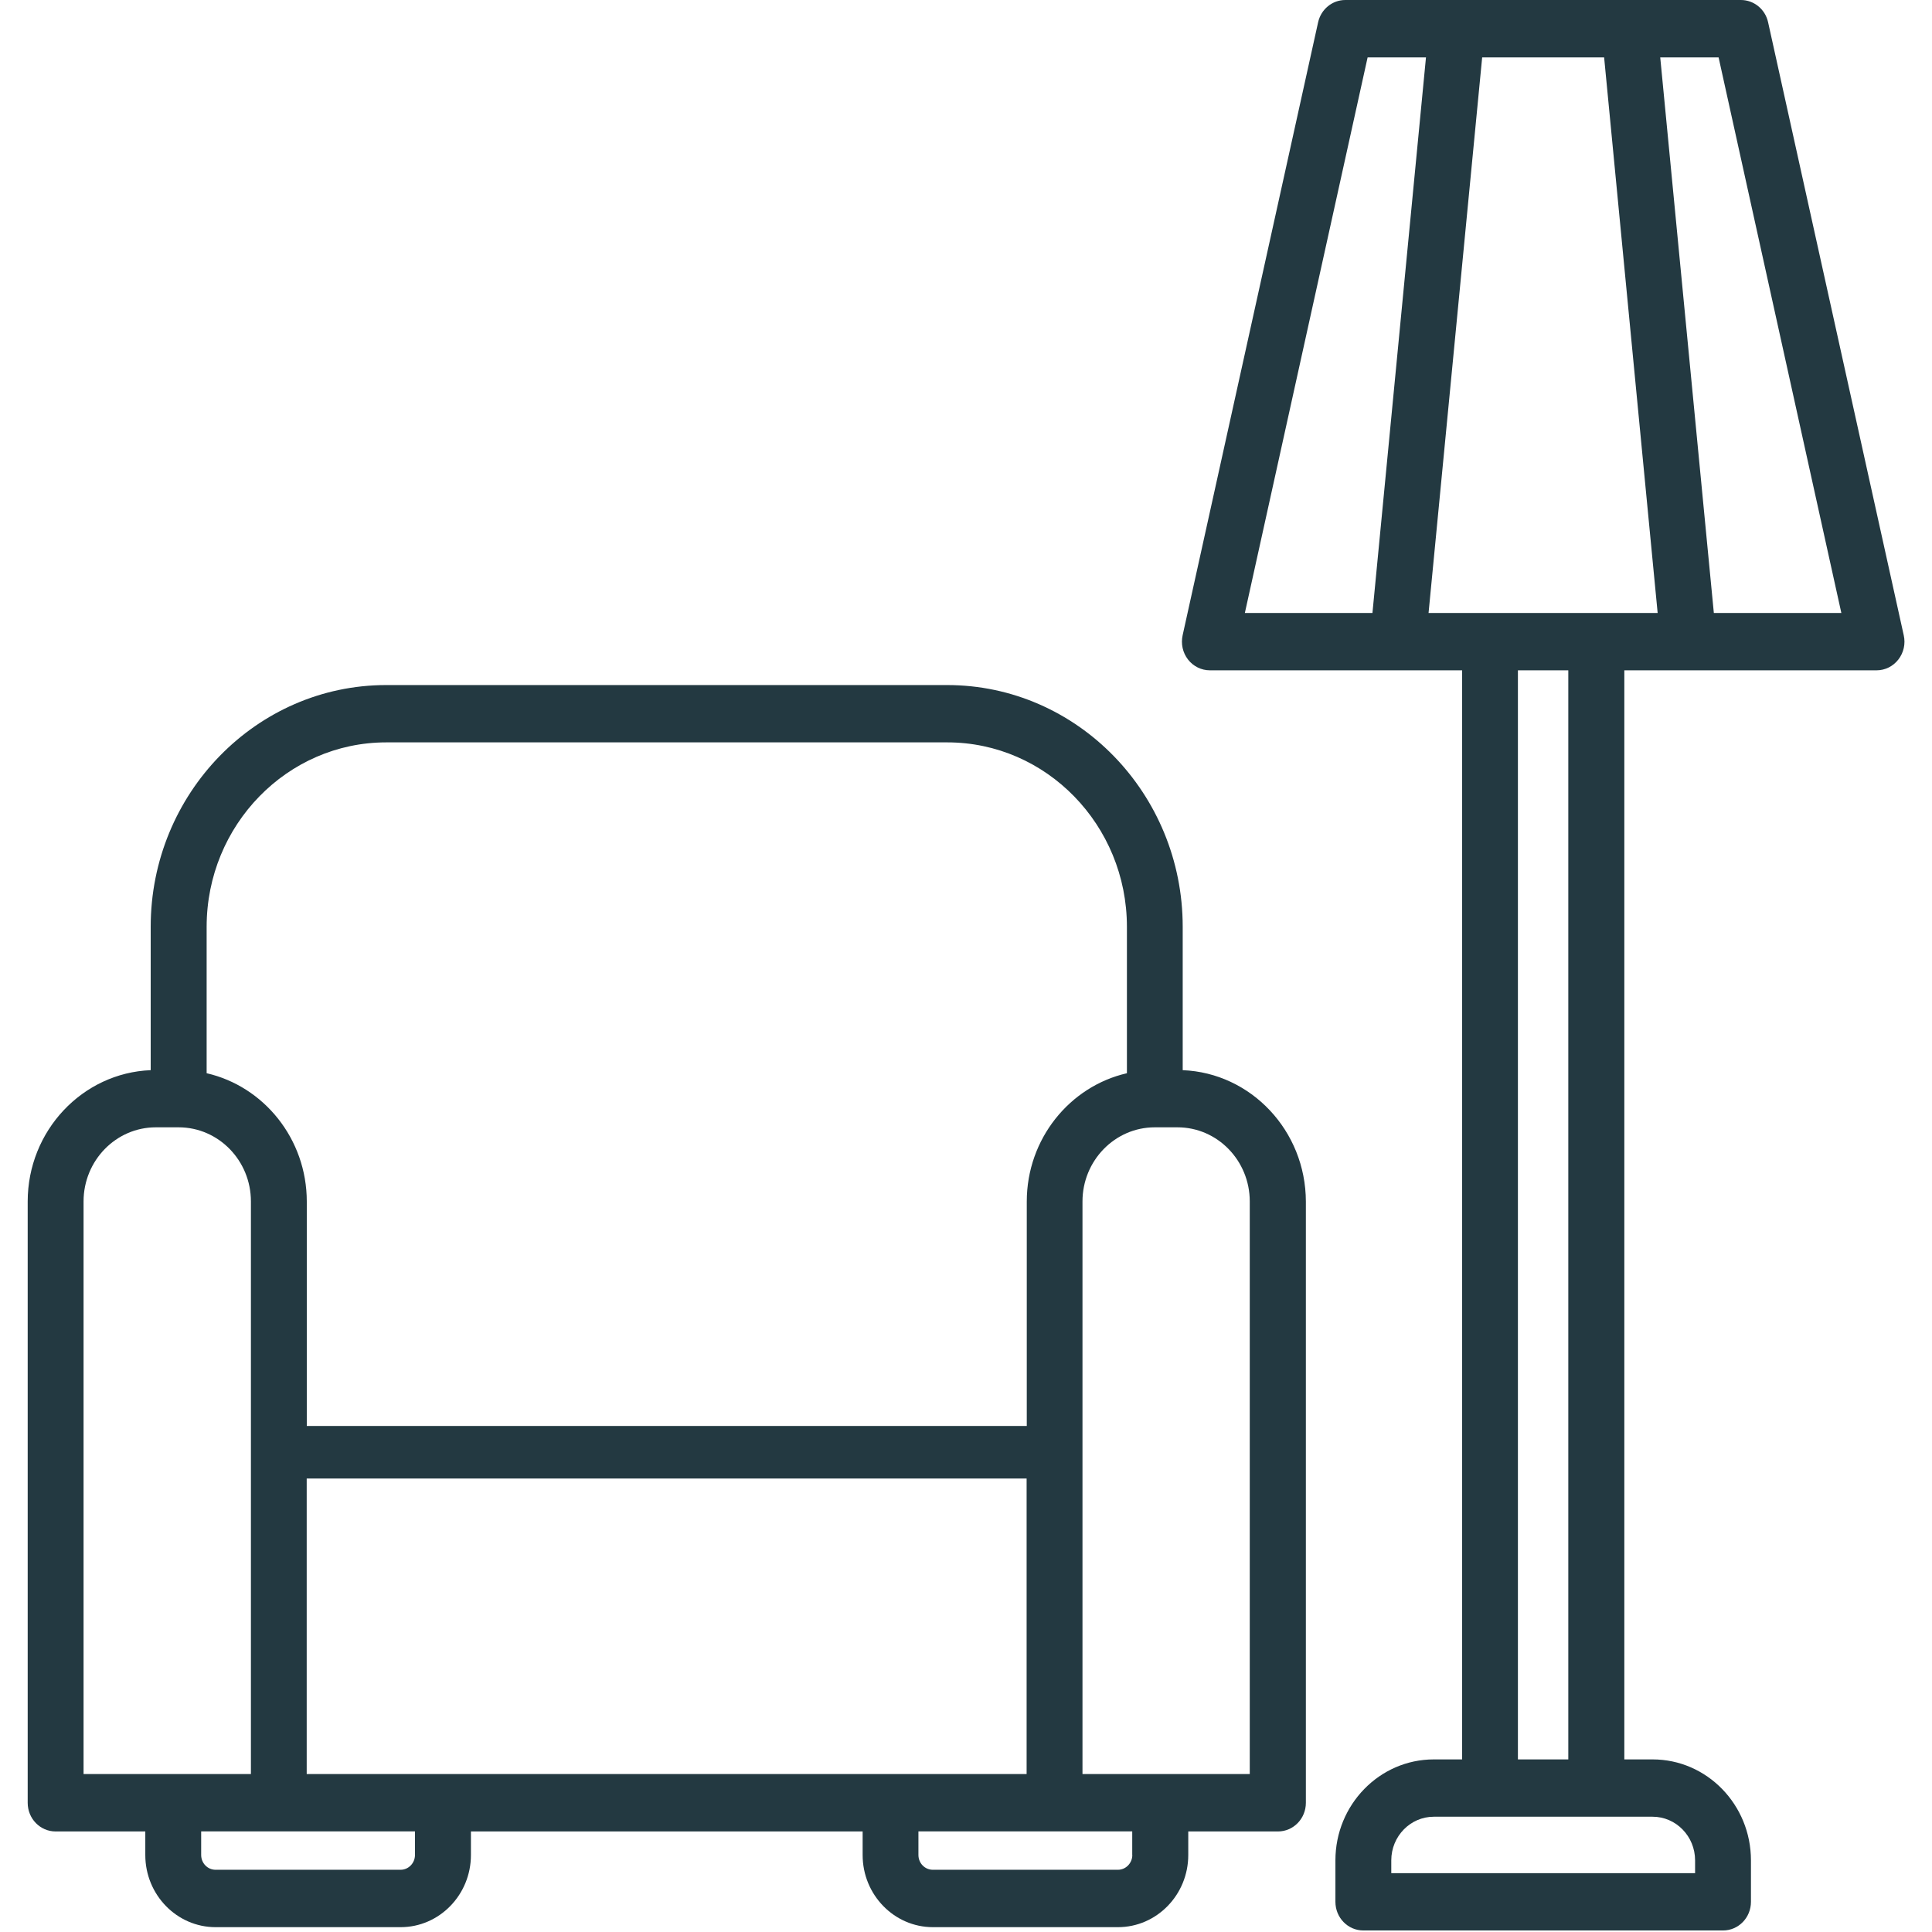
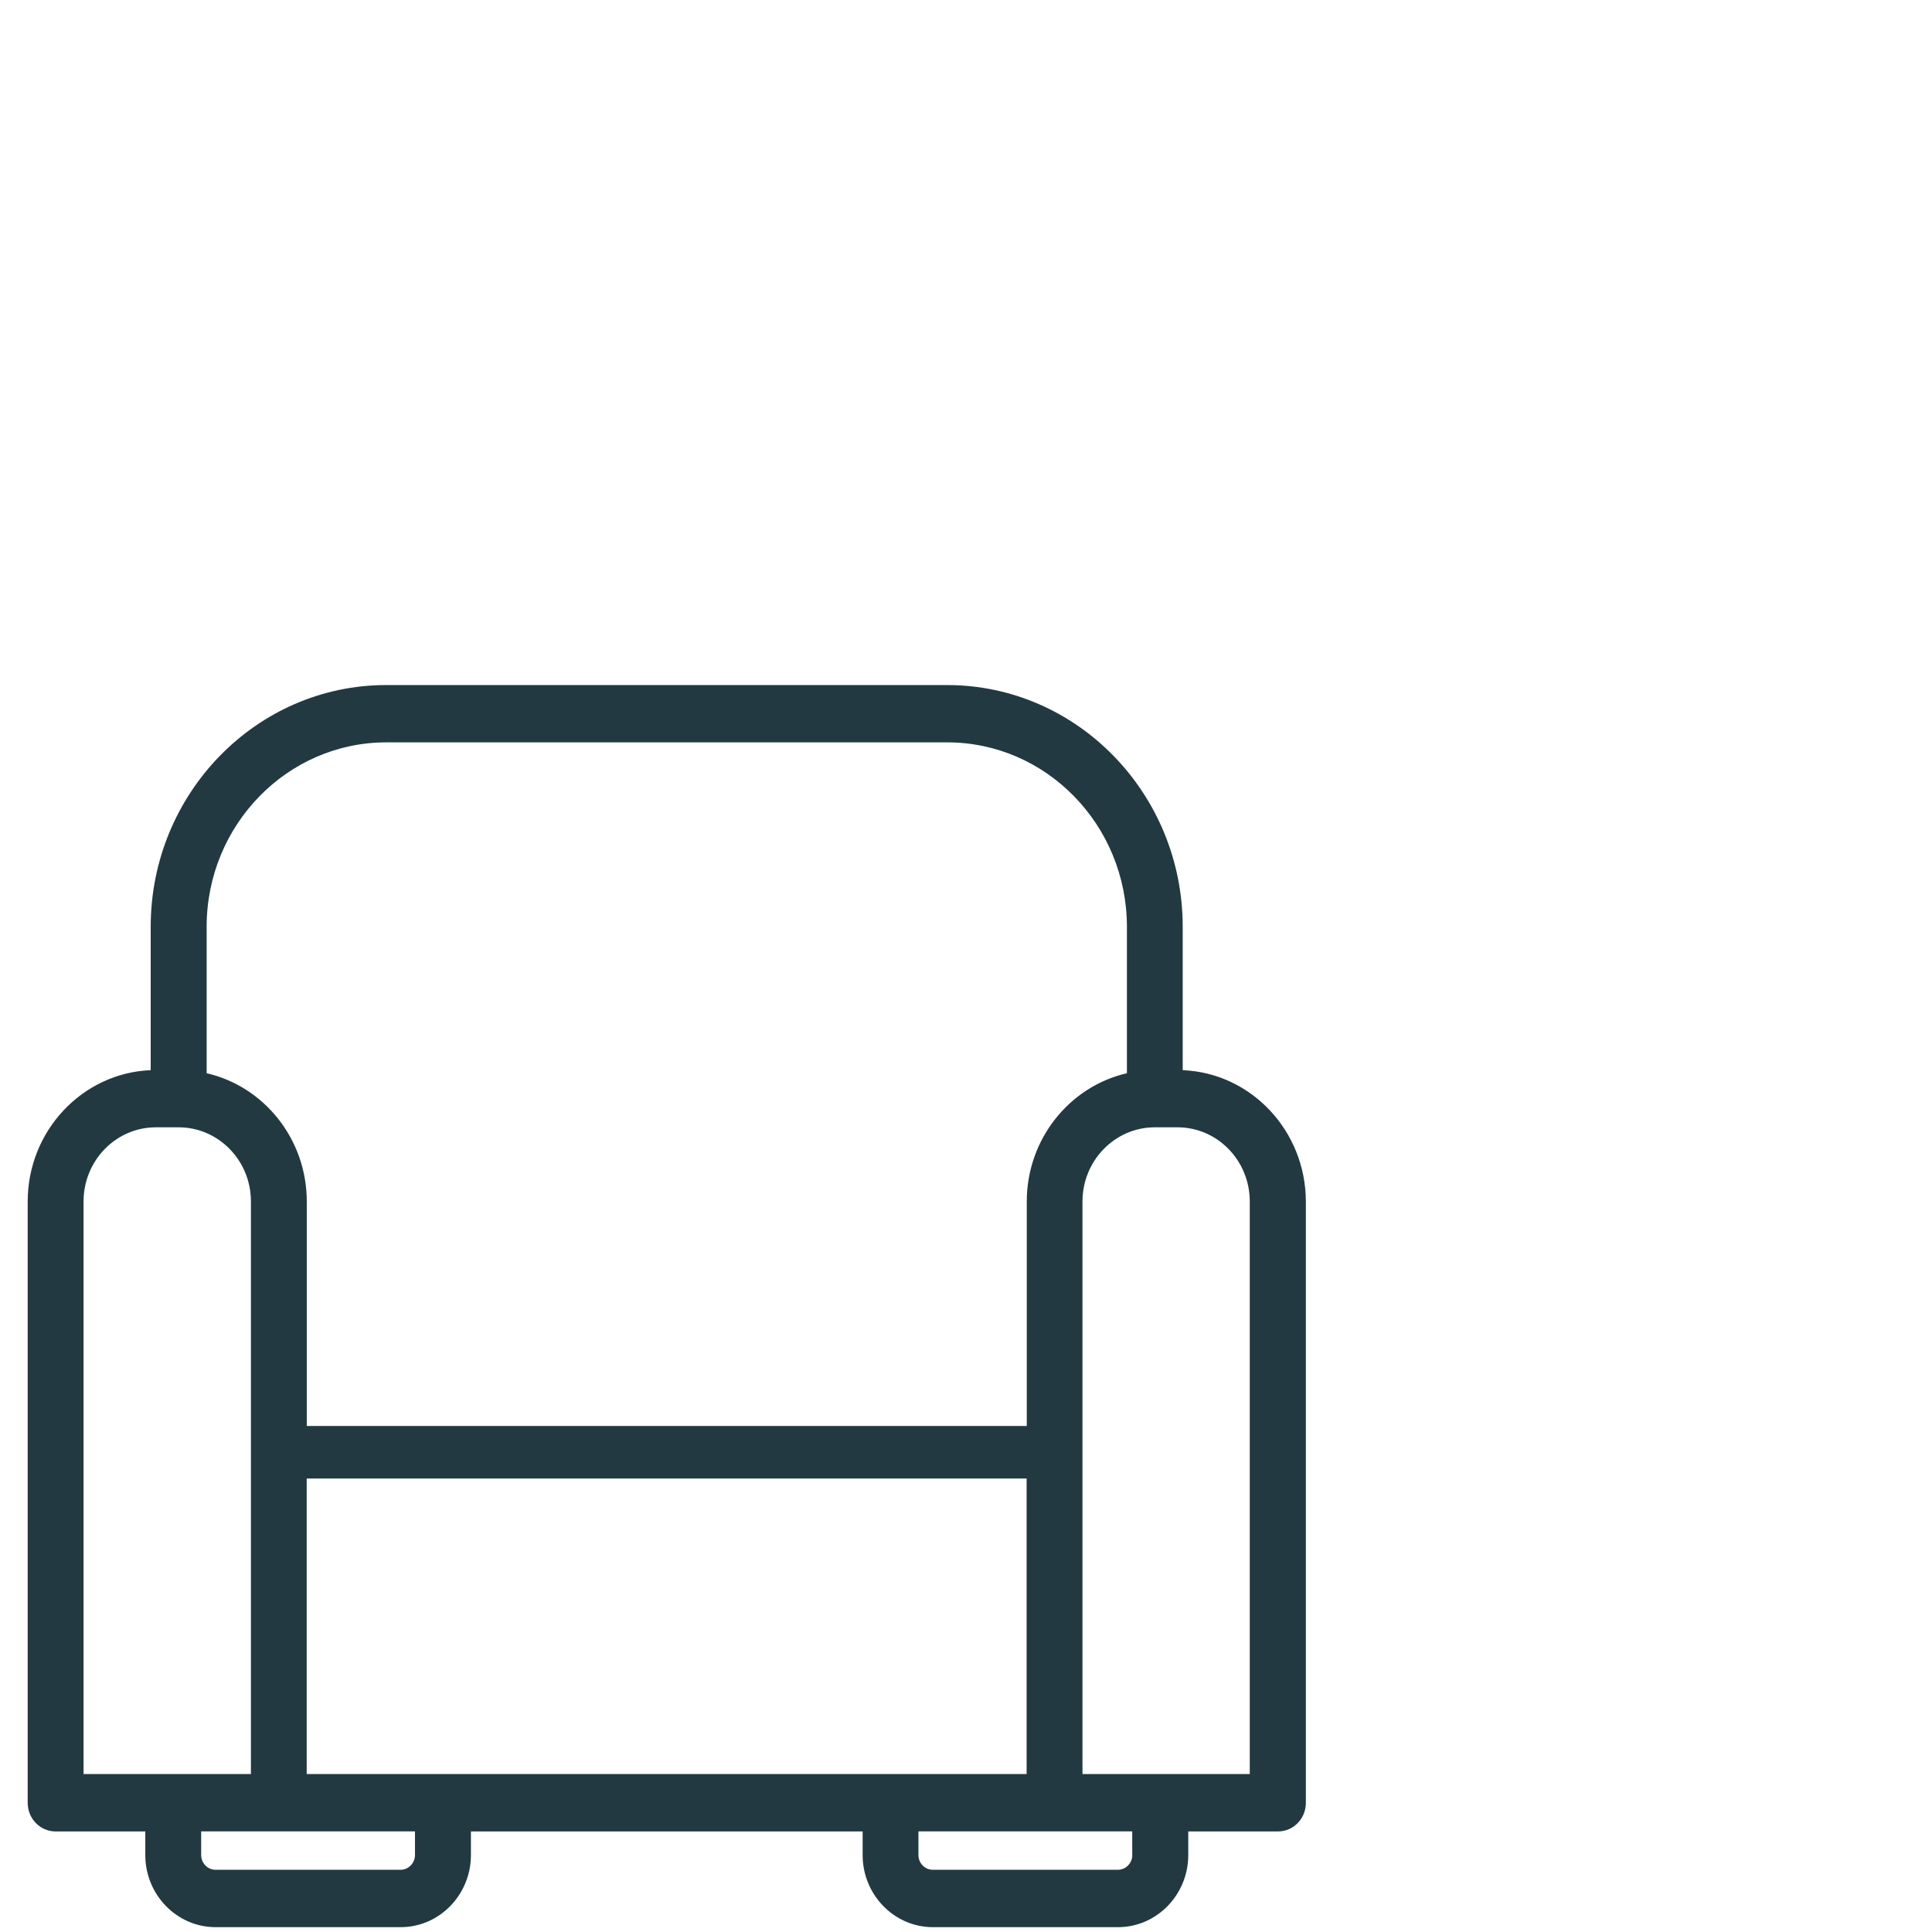
<svg xmlns="http://www.w3.org/2000/svg" version="1.1" id="Layer_1" x="0px" y="0px" viewBox="0 0 24 24" style="enable-background:new 0 0 24 24;" xml:space="preserve">
  <style type="text/css">
	.st0{fill:#233941;}
</style>
  <g>
    <path class="st0" d="M14.692,13.294v-1.781c0-1.656-1.313-3.003-2.926-3.003h-5.674H5.928H4.798   c-1.613,0-2.926,1.347-2.926,3.003v1.781c-0.848,0.034-1.528,0.753-1.528,1.632v7.469   c0,0.197,0.155,0.356,0.347,0.356h1.114v0.293c0,0.494,0.392,0.896,0.873,0.896h2.299   c0.481,0,0.873-0.402,0.873-0.896v-0.293h4.866v0.293c0,0.494,0.392,0.896,0.873,0.896h2.299   c0.481,0,0.873-0.402,0.873-0.896v-0.293h1.114c0.192,0,0.347-0.159,0.347-0.356v-7.469   C16.22,14.046,15.54,13.328,14.692,13.294z M2.567,11.513c0-1.263,1.001-2.291,2.232-2.291h1.13   h0.164h5.674c1.231,0,2.232,1.028,2.232,2.291v1.819c-0.711,0.163-1.244,0.816-1.244,1.594v2.788   H3.811v-2.788c0-0.778-0.533-1.431-1.244-1.594V11.513z M1.038,22.038v-7.113   c0-0.508,0.403-0.921,0.897-0.921H2.216c0.001,0,0.002,0,0.003,0h0.002   c0.494,0.001,0.896,0.413,0.896,0.921v7.113H1.038z M5.155,23.043c0,0.101-0.08,0.184-0.179,0.184   H2.678c-0.099,0-0.179-0.082-0.179-0.184v-0.293h2.656V23.043z M3.81,22.038v-3.671h8.943v3.671H3.81z    M14.066,23.043c0,0.101-0.08,0.184-0.179,0.184h-2.299c-0.099,0-0.179-0.082-0.179-0.184v-0.293   h2.656V23.043z M15.526,22.038h-2.079v-7.113c0-0.507,0.402-0.92,0.896-0.921h0.001h0.003h0.281   c0.495,0,0.897,0.413,0.897,0.921V22.038z" />
-     <path class="st0" d="M21.964,0.277C21.929,0.115,21.788,0,21.626,0h-4.914   c-0.162,0-0.302,0.115-0.338,0.277l-1.683,7.615c-0.023,0.106,0.001,0.216,0.067,0.301   C14.824,8.278,14.924,8.327,15.03,8.327h1.88h0.694h0.559v13.529h-0.352   c-0.674,0-1.222,0.563-1.222,1.254v0.515c0,0.197,0.155,0.356,0.347,0.356h4.468   c0.192,0,0.347-0.159,0.347-0.356v-0.515c0-0.692-0.548-1.254-1.221-1.254h-0.352v-3.923v-0.381V8.327   h3.133c0.106,0,0.205-0.049,0.271-0.134c0.066-0.085,0.091-0.195,0.067-0.301L21.964,0.277z    M17.049,7.615H15.464l1.525-6.902h0.725L17.049,7.615z M20.529,22.568   c0.291,0,0.528,0.243,0.528,0.542v0.159h-3.774v-0.159c0-0.299,0.237-0.542,0.528-0.542H20.529z    M19.482,17.552v0.381v3.923h-0.626V8.327h0.626V17.552z M17.746,7.615l0.666-6.902h1.515l0.665,6.902   H17.746z M21.29,7.615l-0.666-6.902h0.725l1.525,6.902H21.29z" />
  </g>
</svg>